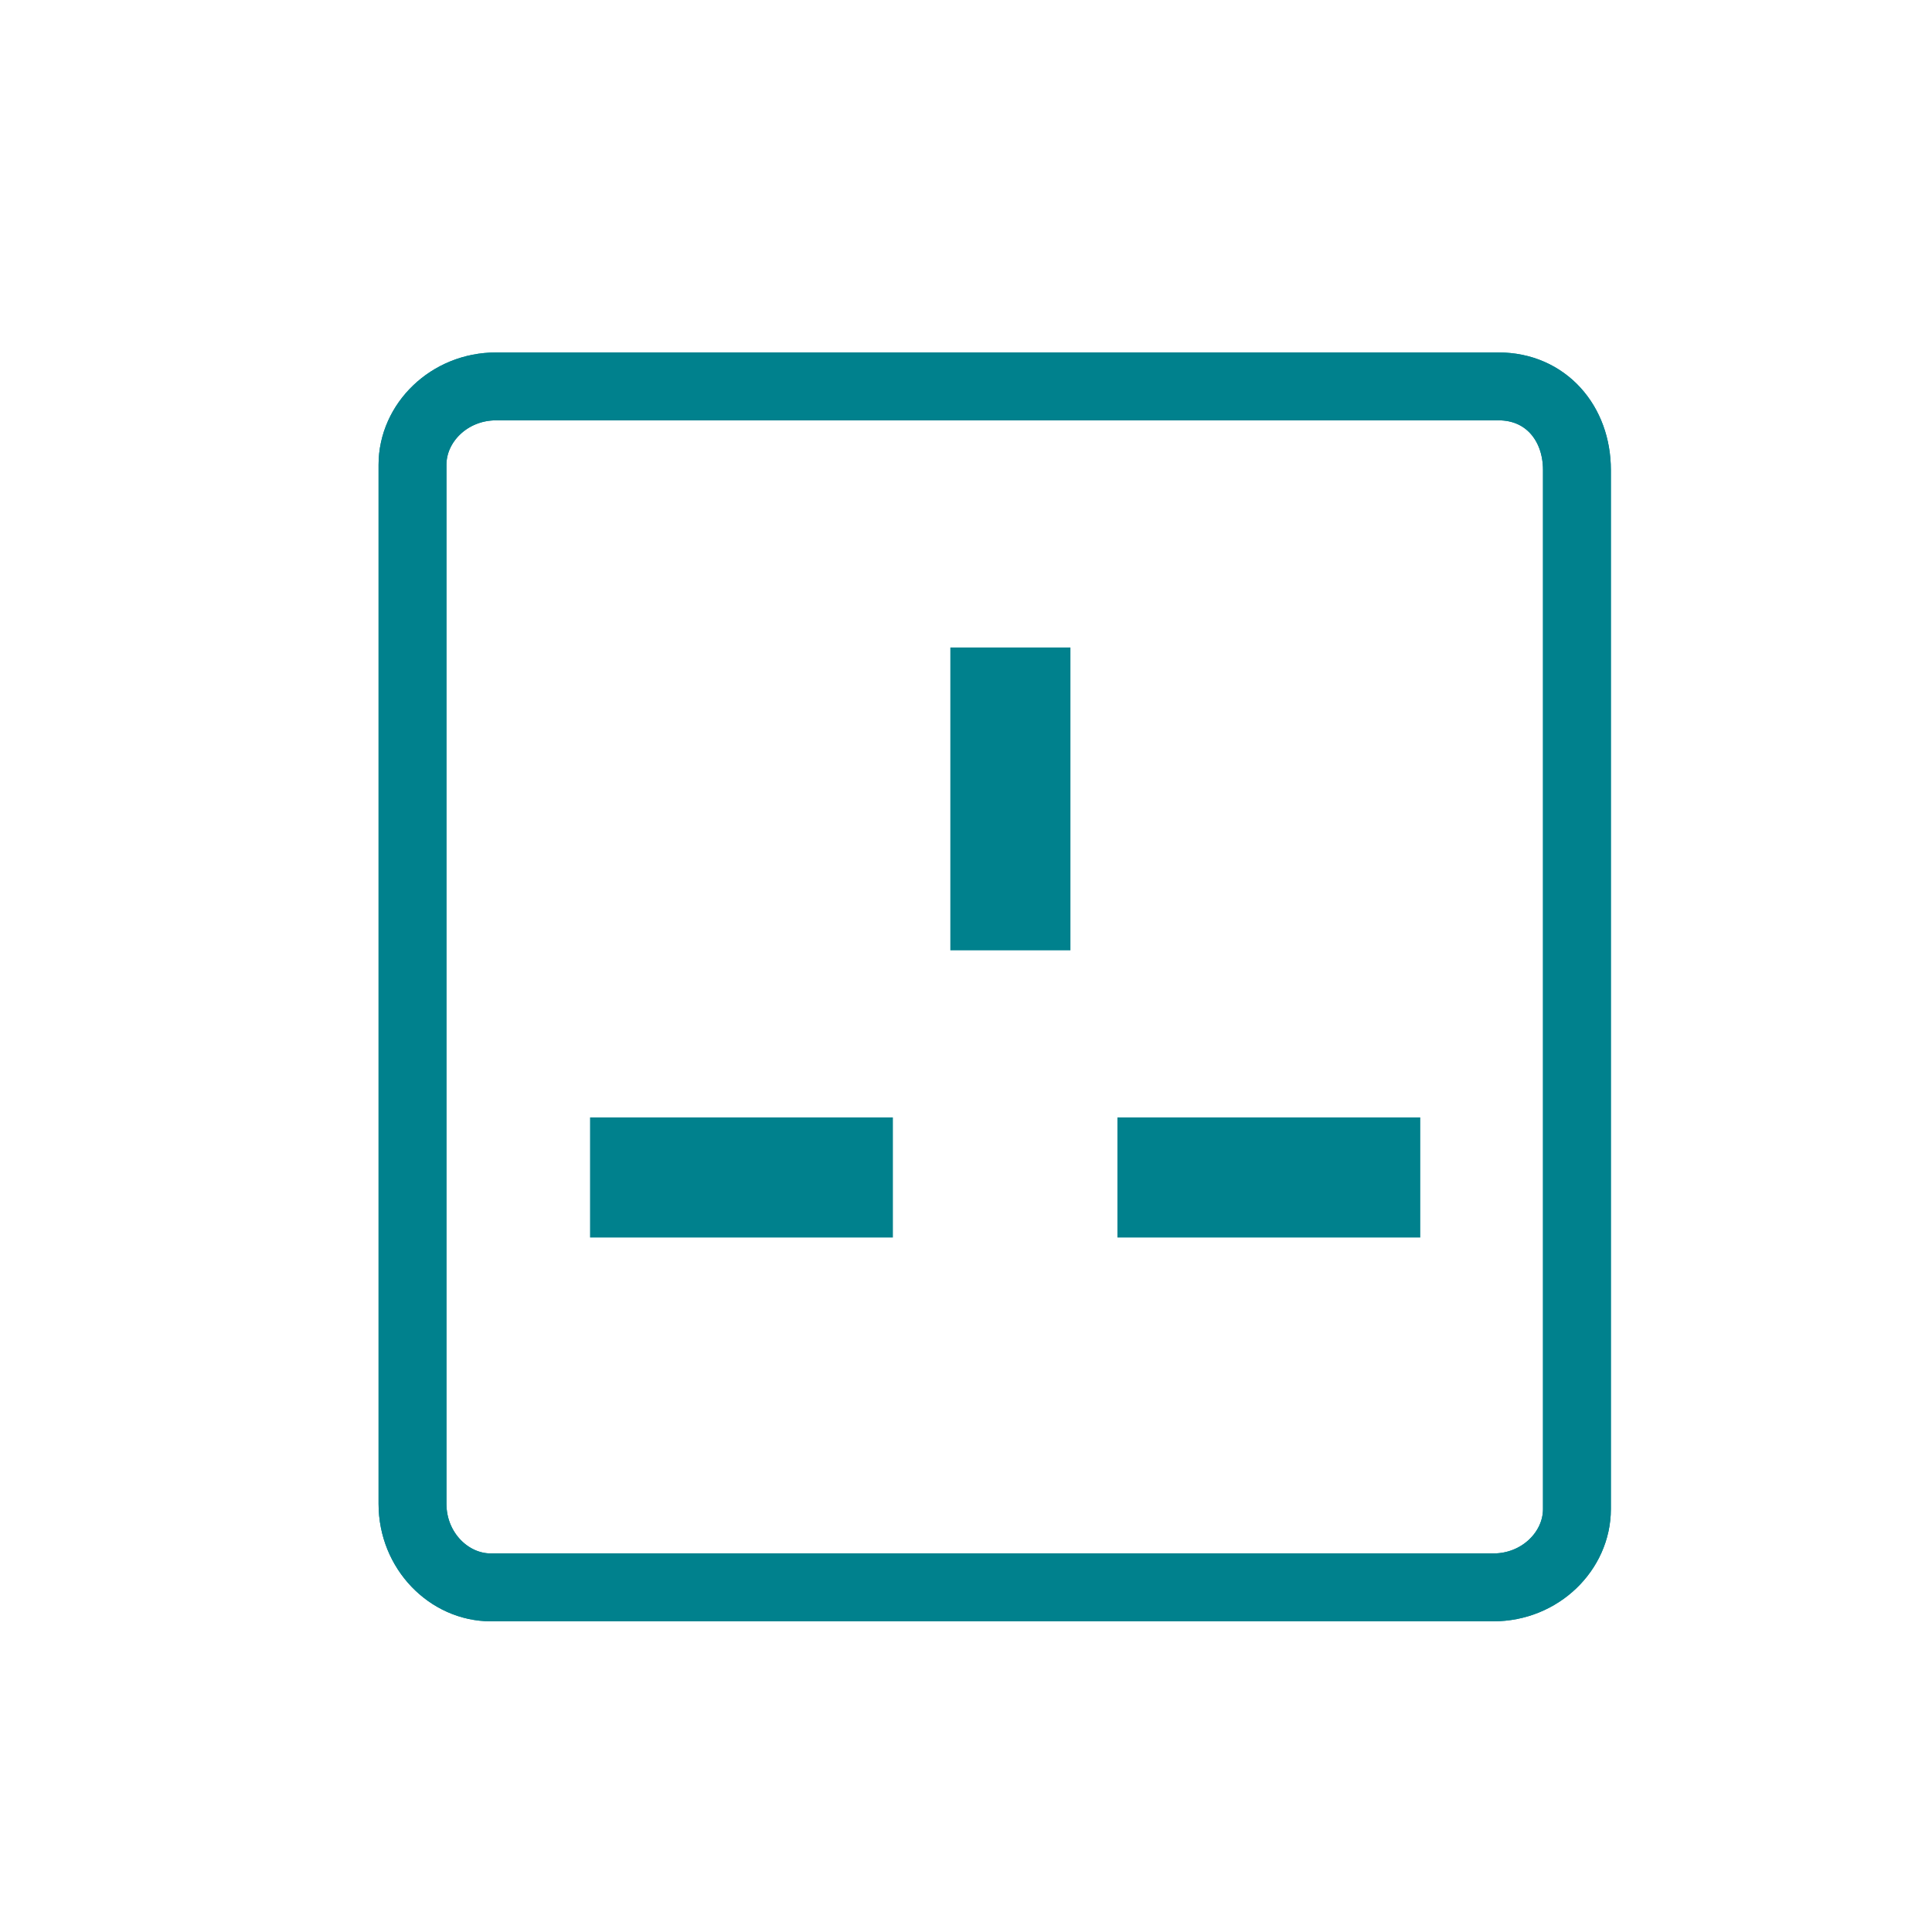
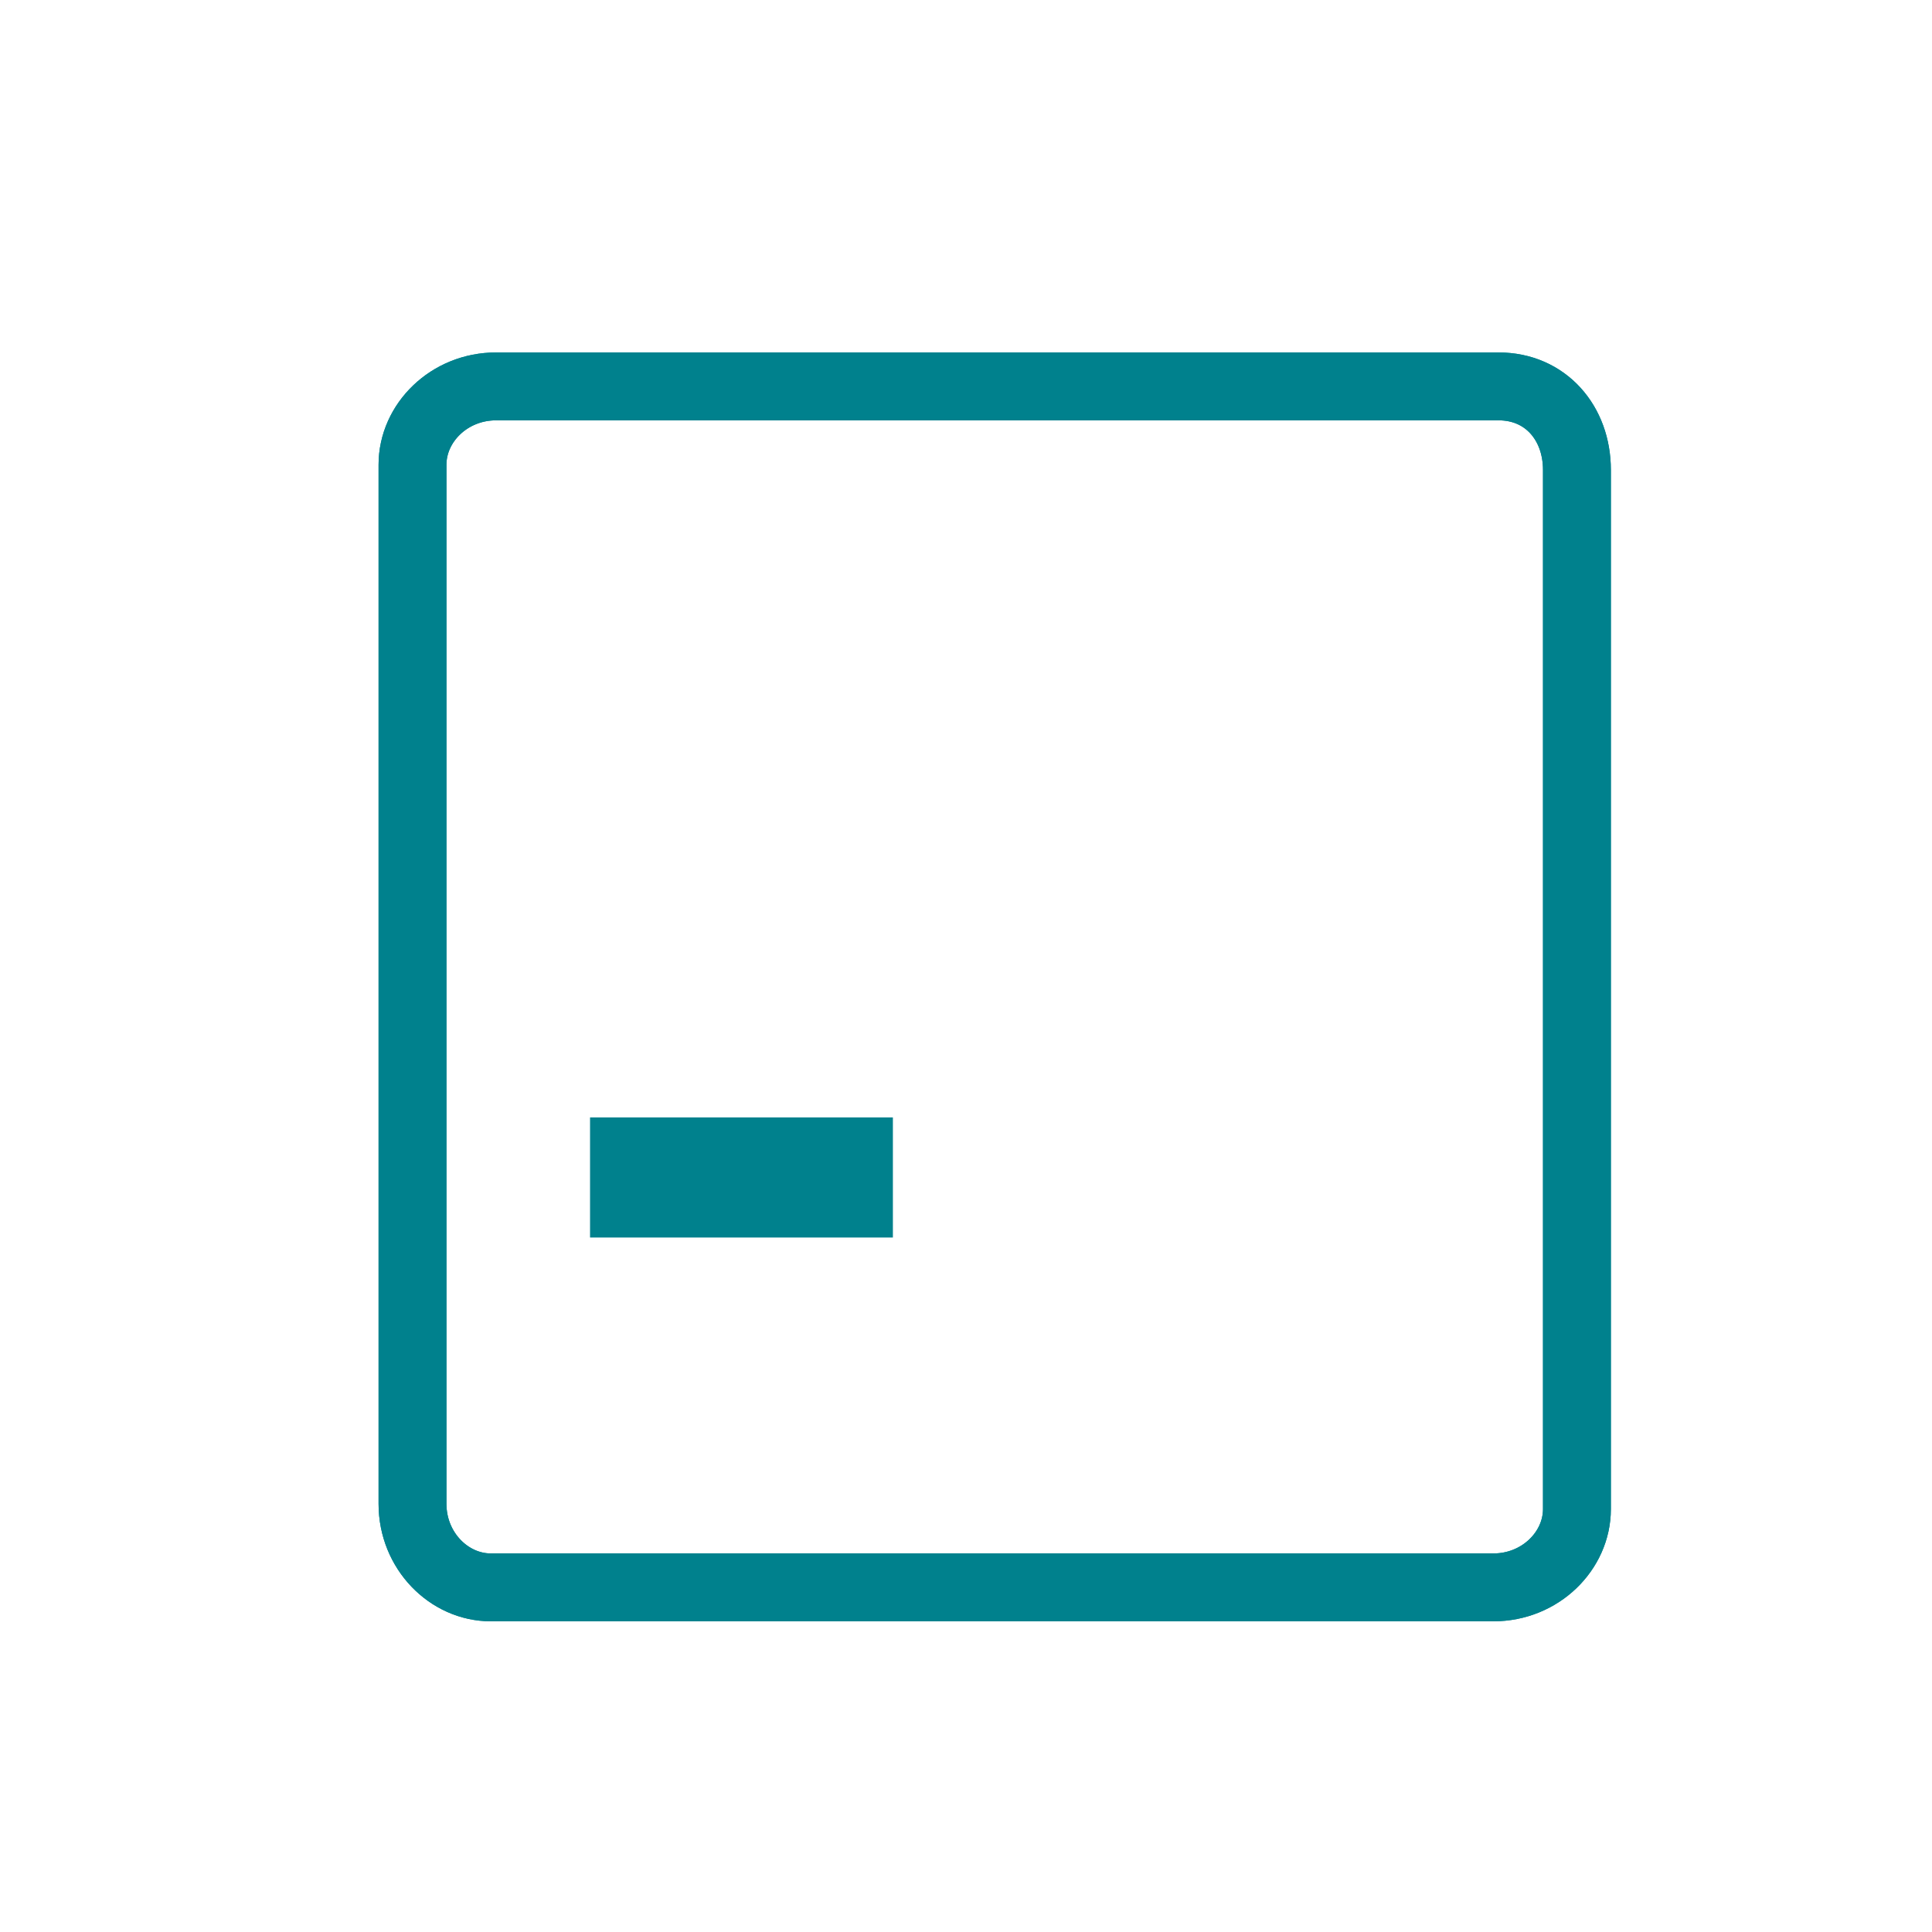
<svg xmlns="http://www.w3.org/2000/svg" version="1.1" id="Layer_1" x="0px" y="0px" viewBox="0 0 37 37" style="enable-background:new 0 0 37 37;" xml:space="preserve">
  <style type="text/css">
	.st0{fill:none;stroke:#00818D;stroke-width:1.3;stroke-miterlimit:10;}
	.st1{fill:none;stroke:#00818D;stroke-width:1.3;}
	.st2{fill:#00818D;}
</style>
  <path class="st0" d="M9.5,7.4c-0.9,0-1.6,0.7-1.6,1.5c0,0,0,0.1,0,0.1v19.8c0,0.9,0.7,1.6,1.5,1.6c0,0,0,0,0.1,0h19.1  c0.9,0,1.6-0.7,1.6-1.5c0,0,0,0,0-0.1V9c0-0.9-0.6-1.6-1.5-1.6c0,0-0.1,0-0.1,0H9.5z" />
  <path class="st1" d="M9.5,7.4c-0.9,0-1.6,0.7-1.6,1.5c0,0,0,0.1,0,0.1v19.8c0,0.9,0.7,1.6,1.5,1.6c0,0,0,0,0.1,0h19.1  c0.9,0,1.6-0.7,1.6-1.5c0,0,0,0,0-0.1V9c0-0.9-0.6-1.6-1.5-1.6c0,0-0.1,0-0.1,0H9.5z" />
  <rect x="11.3" y="21.4" class="st2" width="5.8" height="2.3" />
-   <rect x="21.4" y="21.4" class="st2" width="5.8" height="2.3" />
-   <rect x="18.2" y="12.4" class="st2" width="2.3" height="5.8" />
</svg>